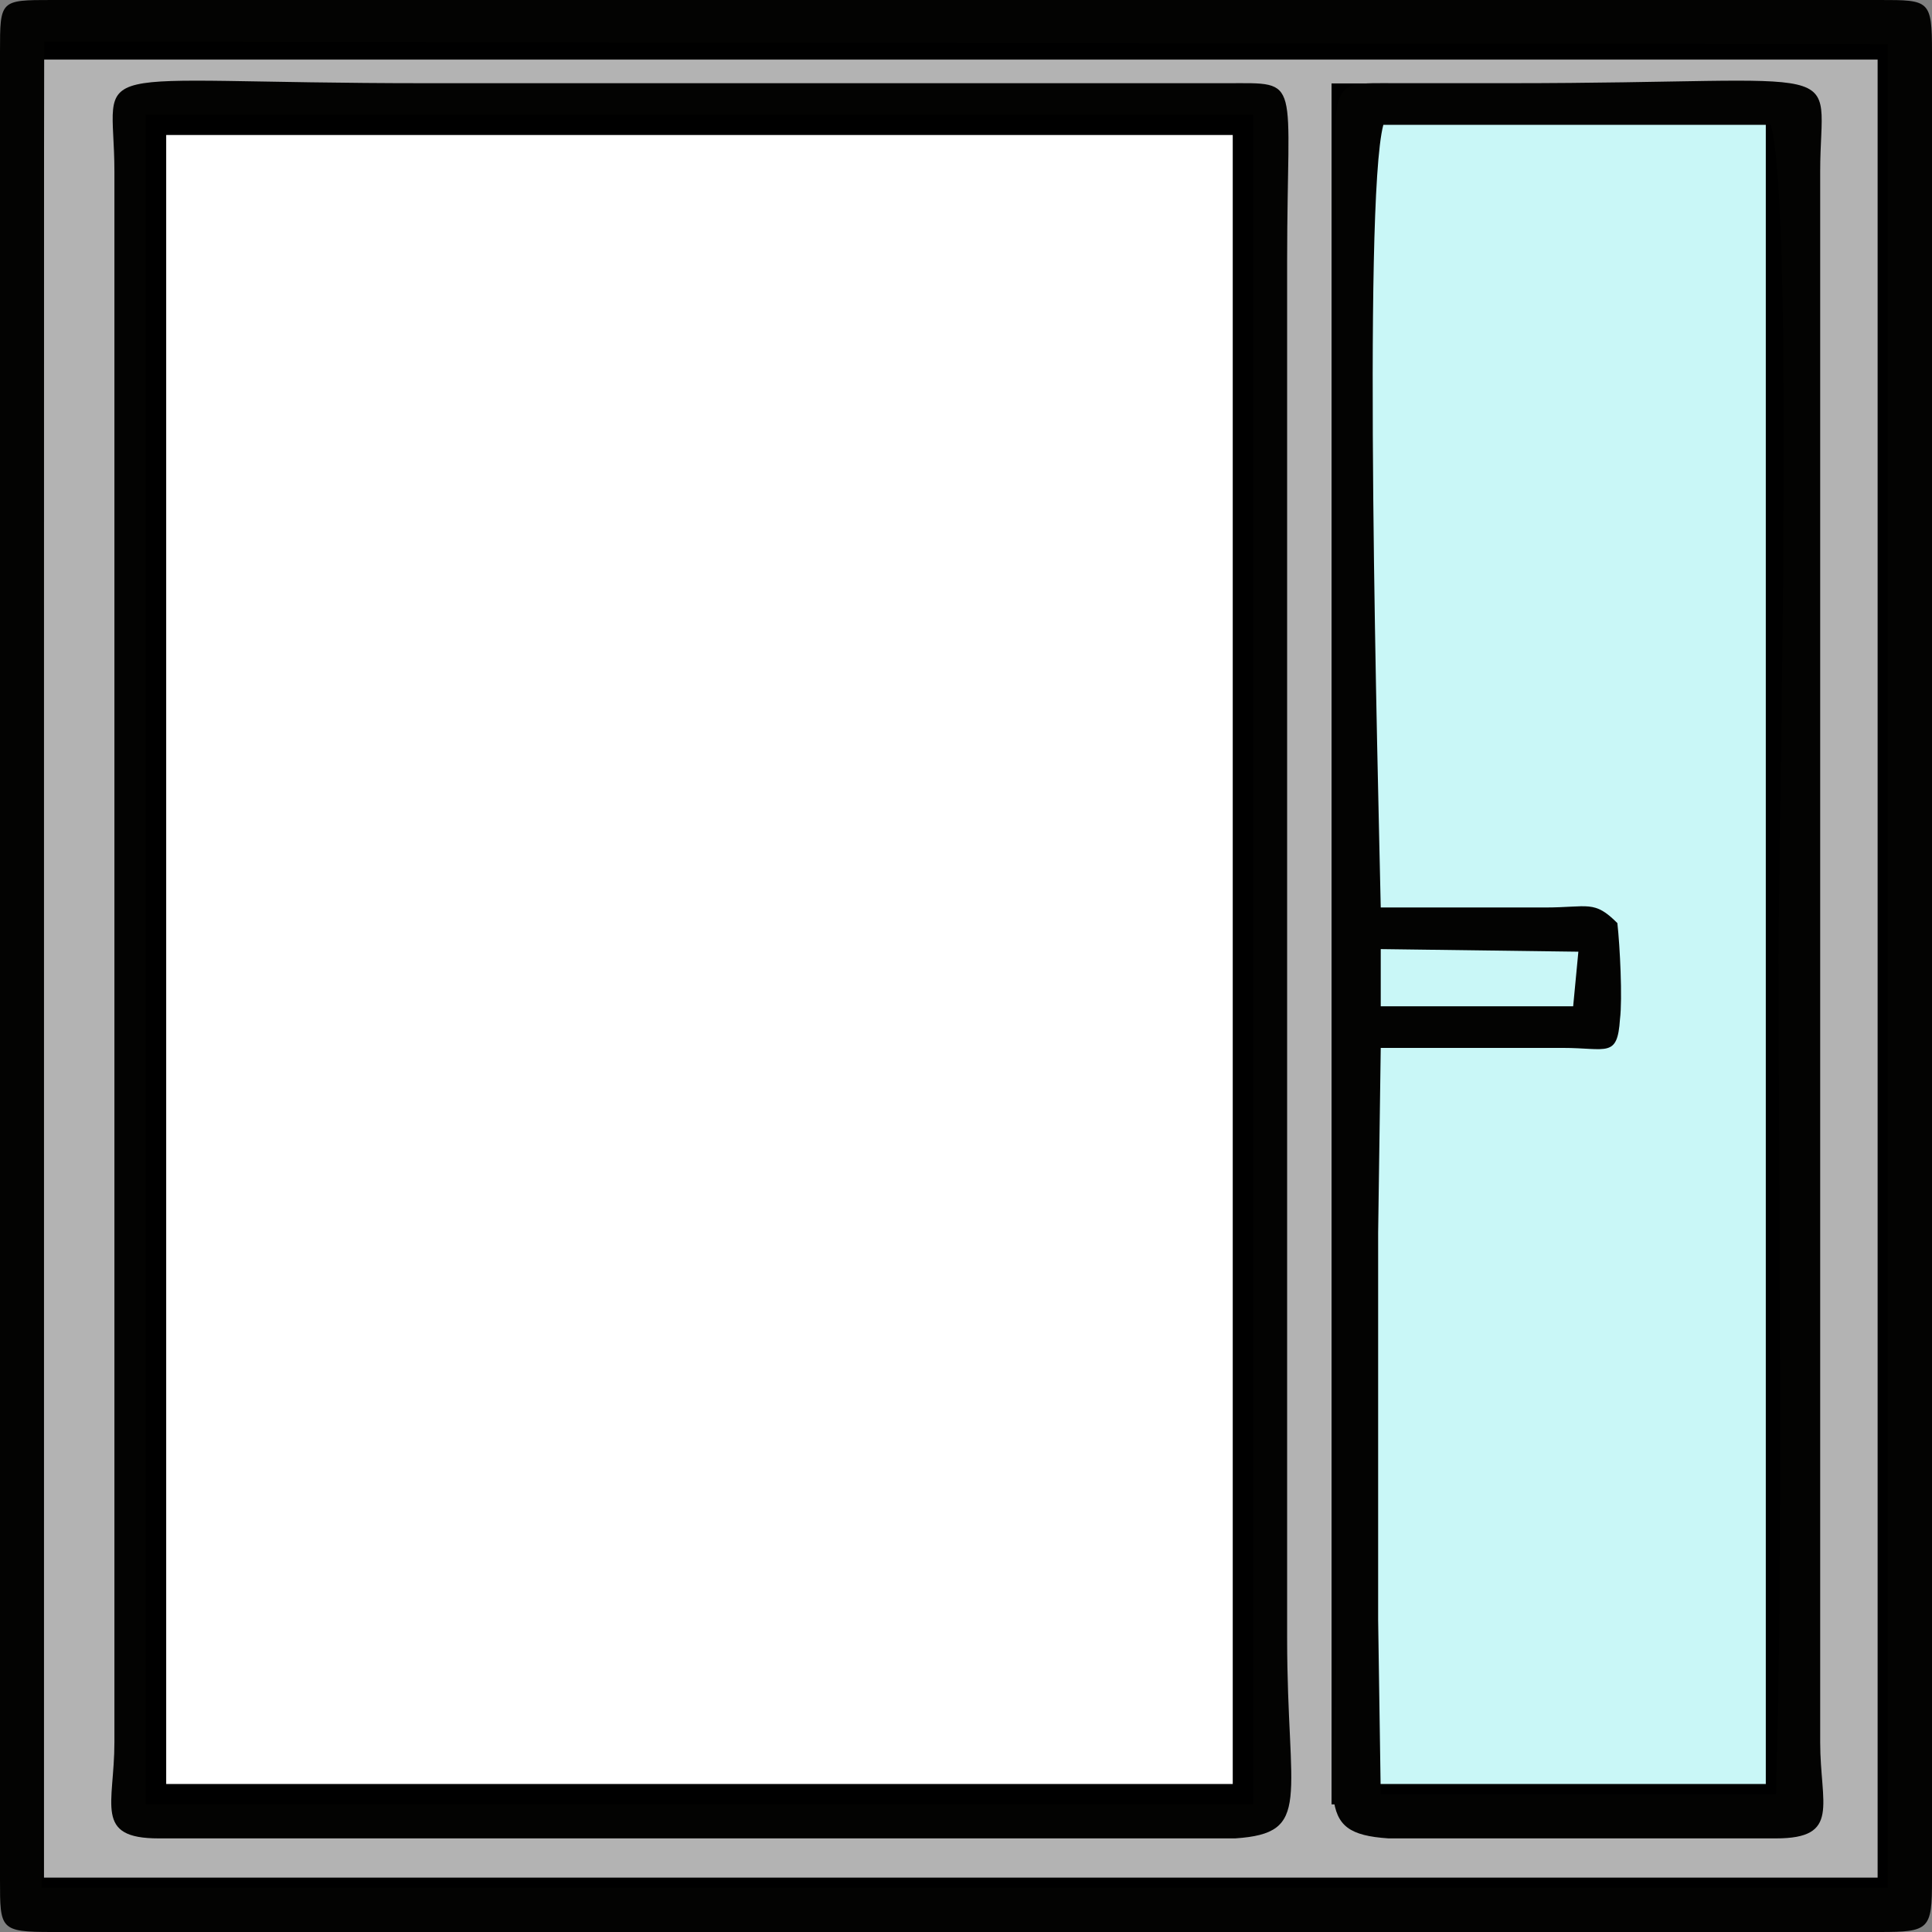
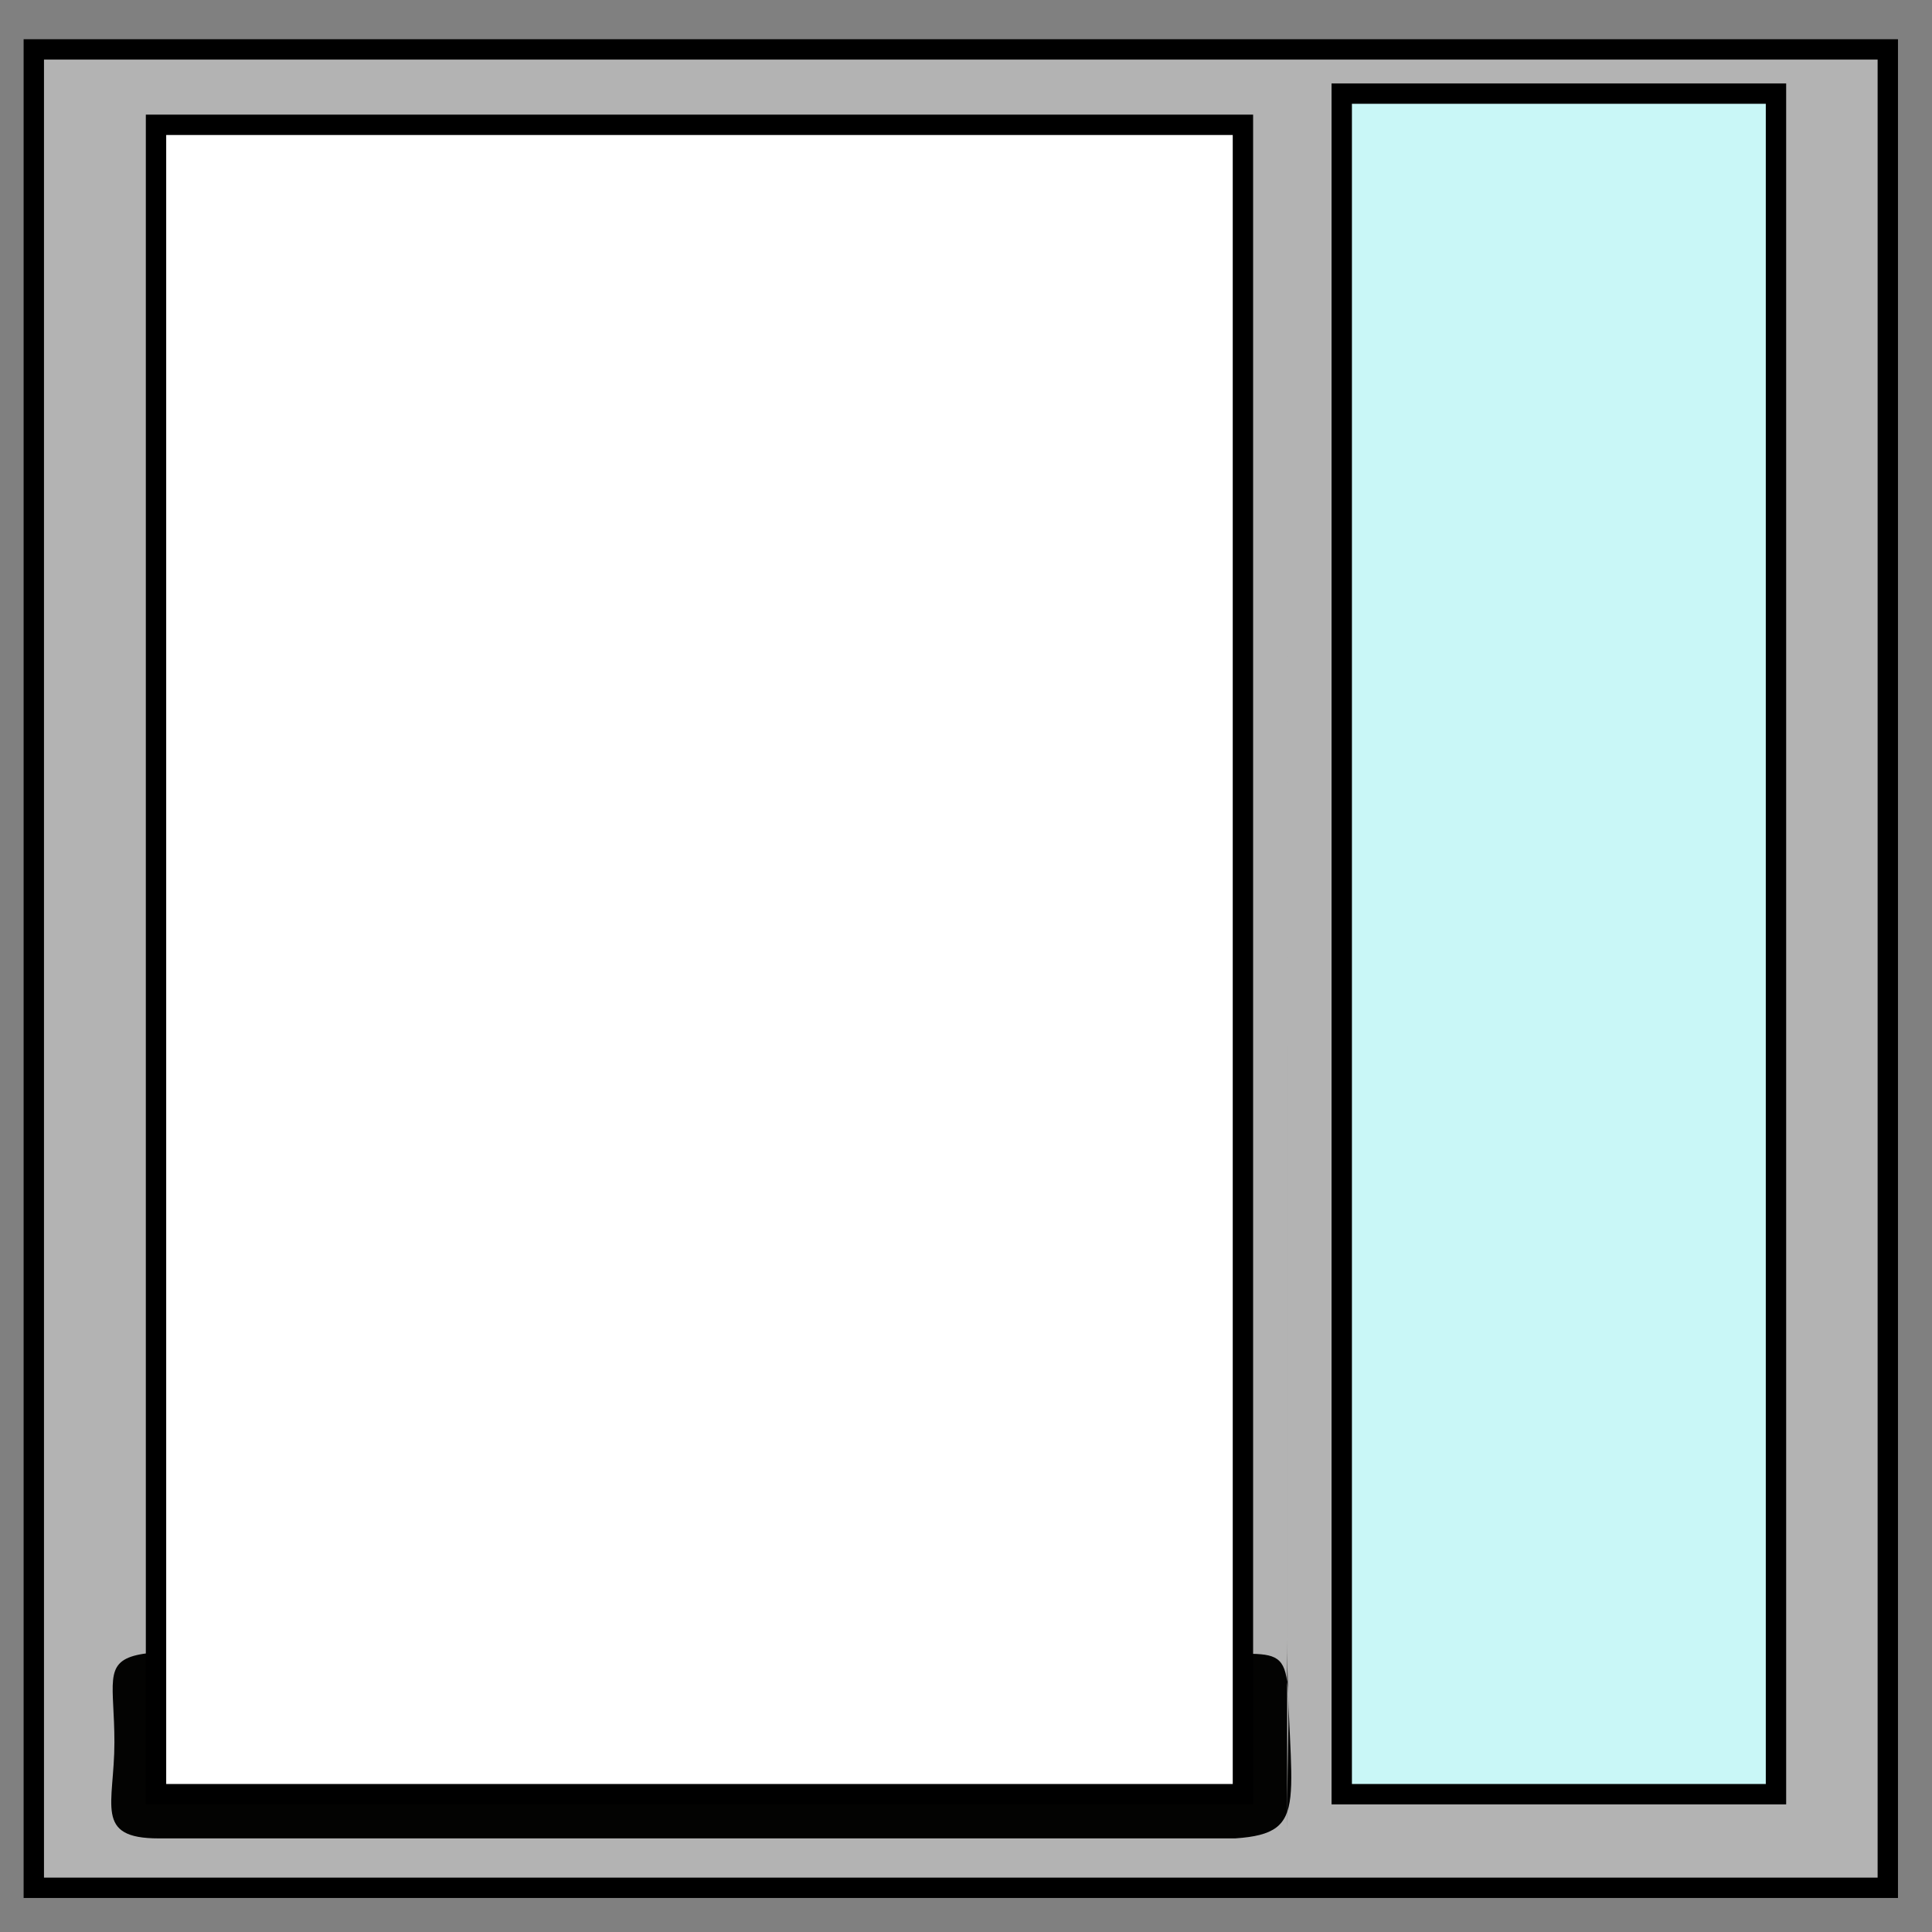
<svg xmlns="http://www.w3.org/2000/svg" xml:space="preserve" width="18.967mm" height="18.967mm" version="1.0" style="shape-rendering:geometricPrecision; text-rendering:geometricPrecision; image-rendering:optimizeQuality; fill-rule:evenodd; clip-rule:evenodd" viewBox="0 0 743 743">
  <rect x="0" y="0" width="743" height="743" fill="#808080" stroke="none" />
  <defs>
    <style type="text/css">
   
    .str0 {stroke:black;stroke-width:7.831}
    .fil2 {fill:#030302}
    .fil0 {fill:#B3B3B3}
    .fil1 {fill:#C9F7F7}
    .fil3 {fill:white}
   
  </style>
  </defs>
  <g id="Capa_x0020_1">
    <g id="_2774533796544">
      <path class="fil0 str0" d="M13 19l713 0 0 707 -713 0 0 -707z" />
      <path class="fil1 str0" d="M516 36l167 0 0 654 -167 0 0 -654z" />
-       <path class="fil2" d="M17 16l709 1 0 709 -710 0 1 -710zm-17 4l0 703c0,19 0,20 20,20l703 0c19,0 20,-1 20,-20l0 -703c0,-20 -1,-20 -20,-20l-703 0c-20,0 -20,0 -20,20z" />
-       <path class="fil2" d="M531 365l76 1 -2 21 -74 0 0 -22zm43 325l-43 0 -1 -67 0 -149 1 -71 70 0c17,0 21,4 22,-11 1,-8 0,-28 -1,-37 -9,-9 -11,-6 -28,-6l-63 0c-1,-48 -7,-271 1,-301l149 0c9,31 3,269 3,320 0,106 2,216 -1,322l-109 0zm-60 -591l0 531c0,62 -10,75 20,77l149 0c25,0 17,-13 17,-37l0 -604c0,-44 16,-34 -120,-34l-43 0c-29,0 -23,-3 -23,67z" />
-       <path class="fil2" d="M435 690l43 0 1 -67 -1 -149 -1 -426 -415 0c-8,31 -3,269 -2,320 0,106 -2,216 0,322l375 0zm60 -590l0 530c0,62 10,75 -20,77l-414 0c-25,0 -17,-13 -17,-37l0 -604c0,-44 -17,-34 120,-34l308 0c29,0 23,-3 23,68z" />
+       <path class="fil2" d="M435 690l43 0 1 -67 -1 -149 -1 -426 -415 0c-8,31 -3,269 -2,320 0,106 -2,216 0,322l375 0zm60 -590l0 530c0,62 10,75 -20,77l-414 0c-25,0 -17,-13 -17,-37c0,-44 -17,-34 120,-34l308 0c29,0 23,-3 23,68z" />
      <path class="fil3 str0" d="M60 48l418 0 0 642 -418 0 0 -642z" />
    </g>
  </g>
</svg>